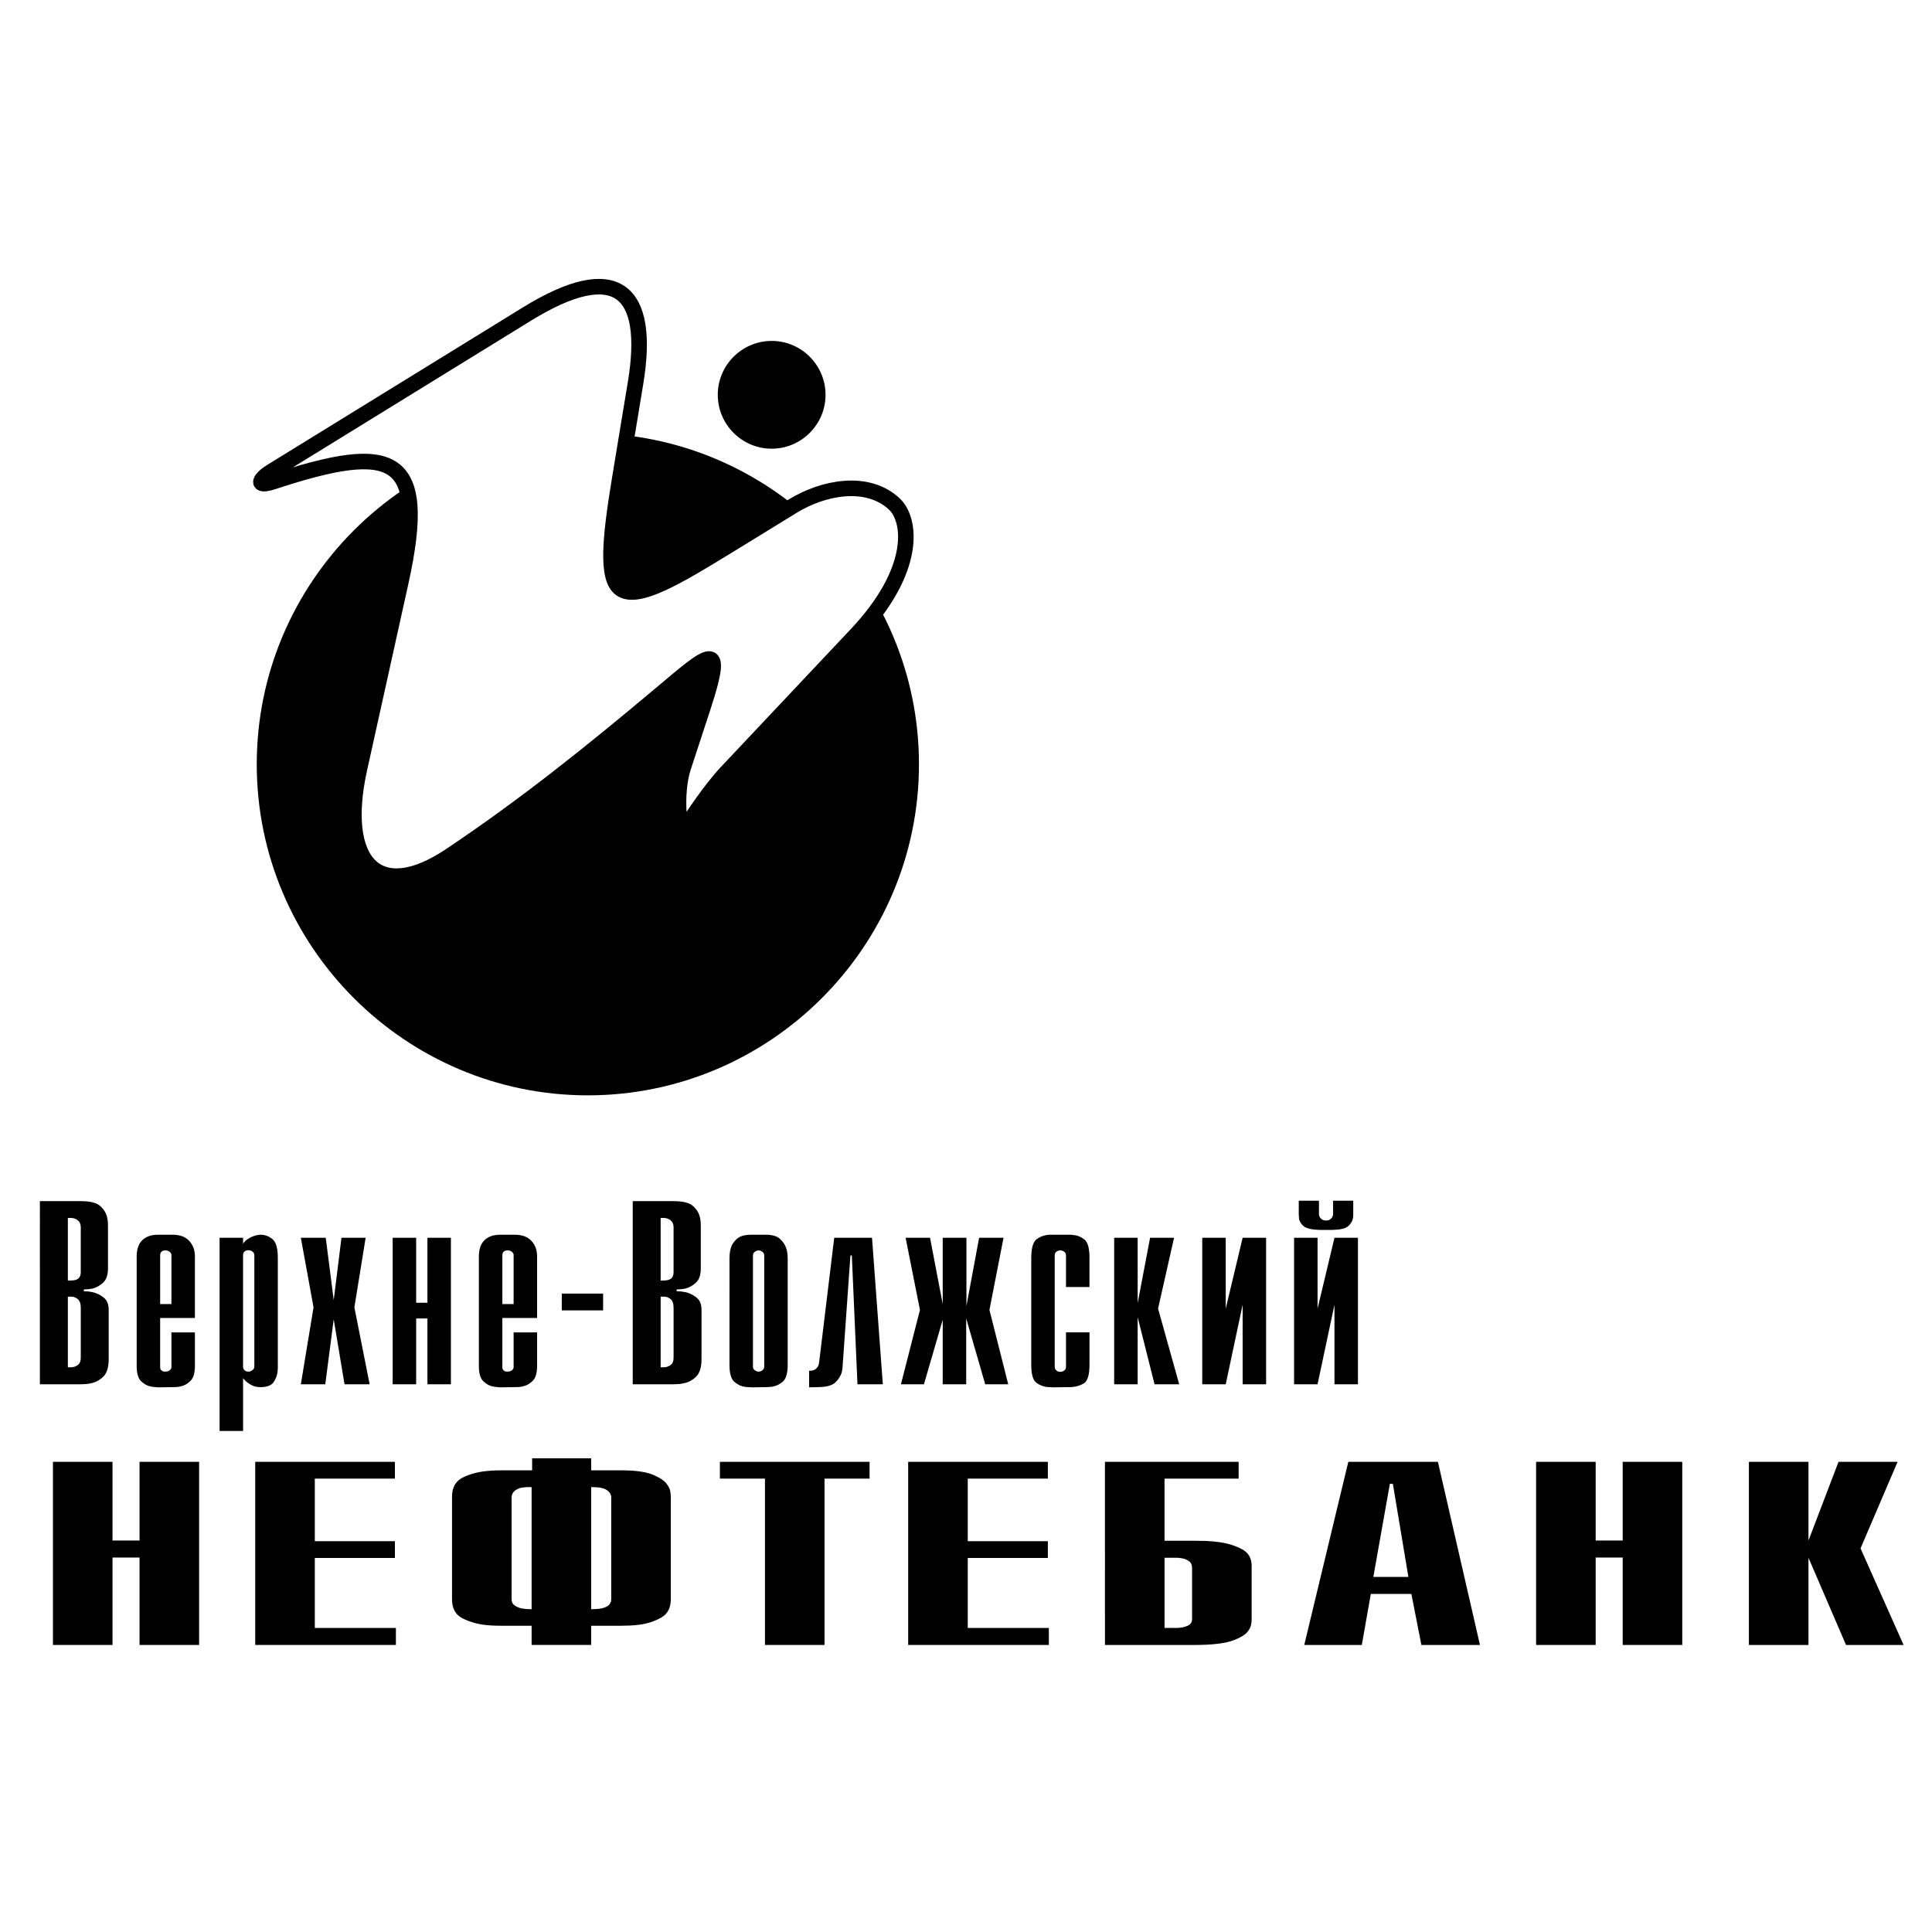
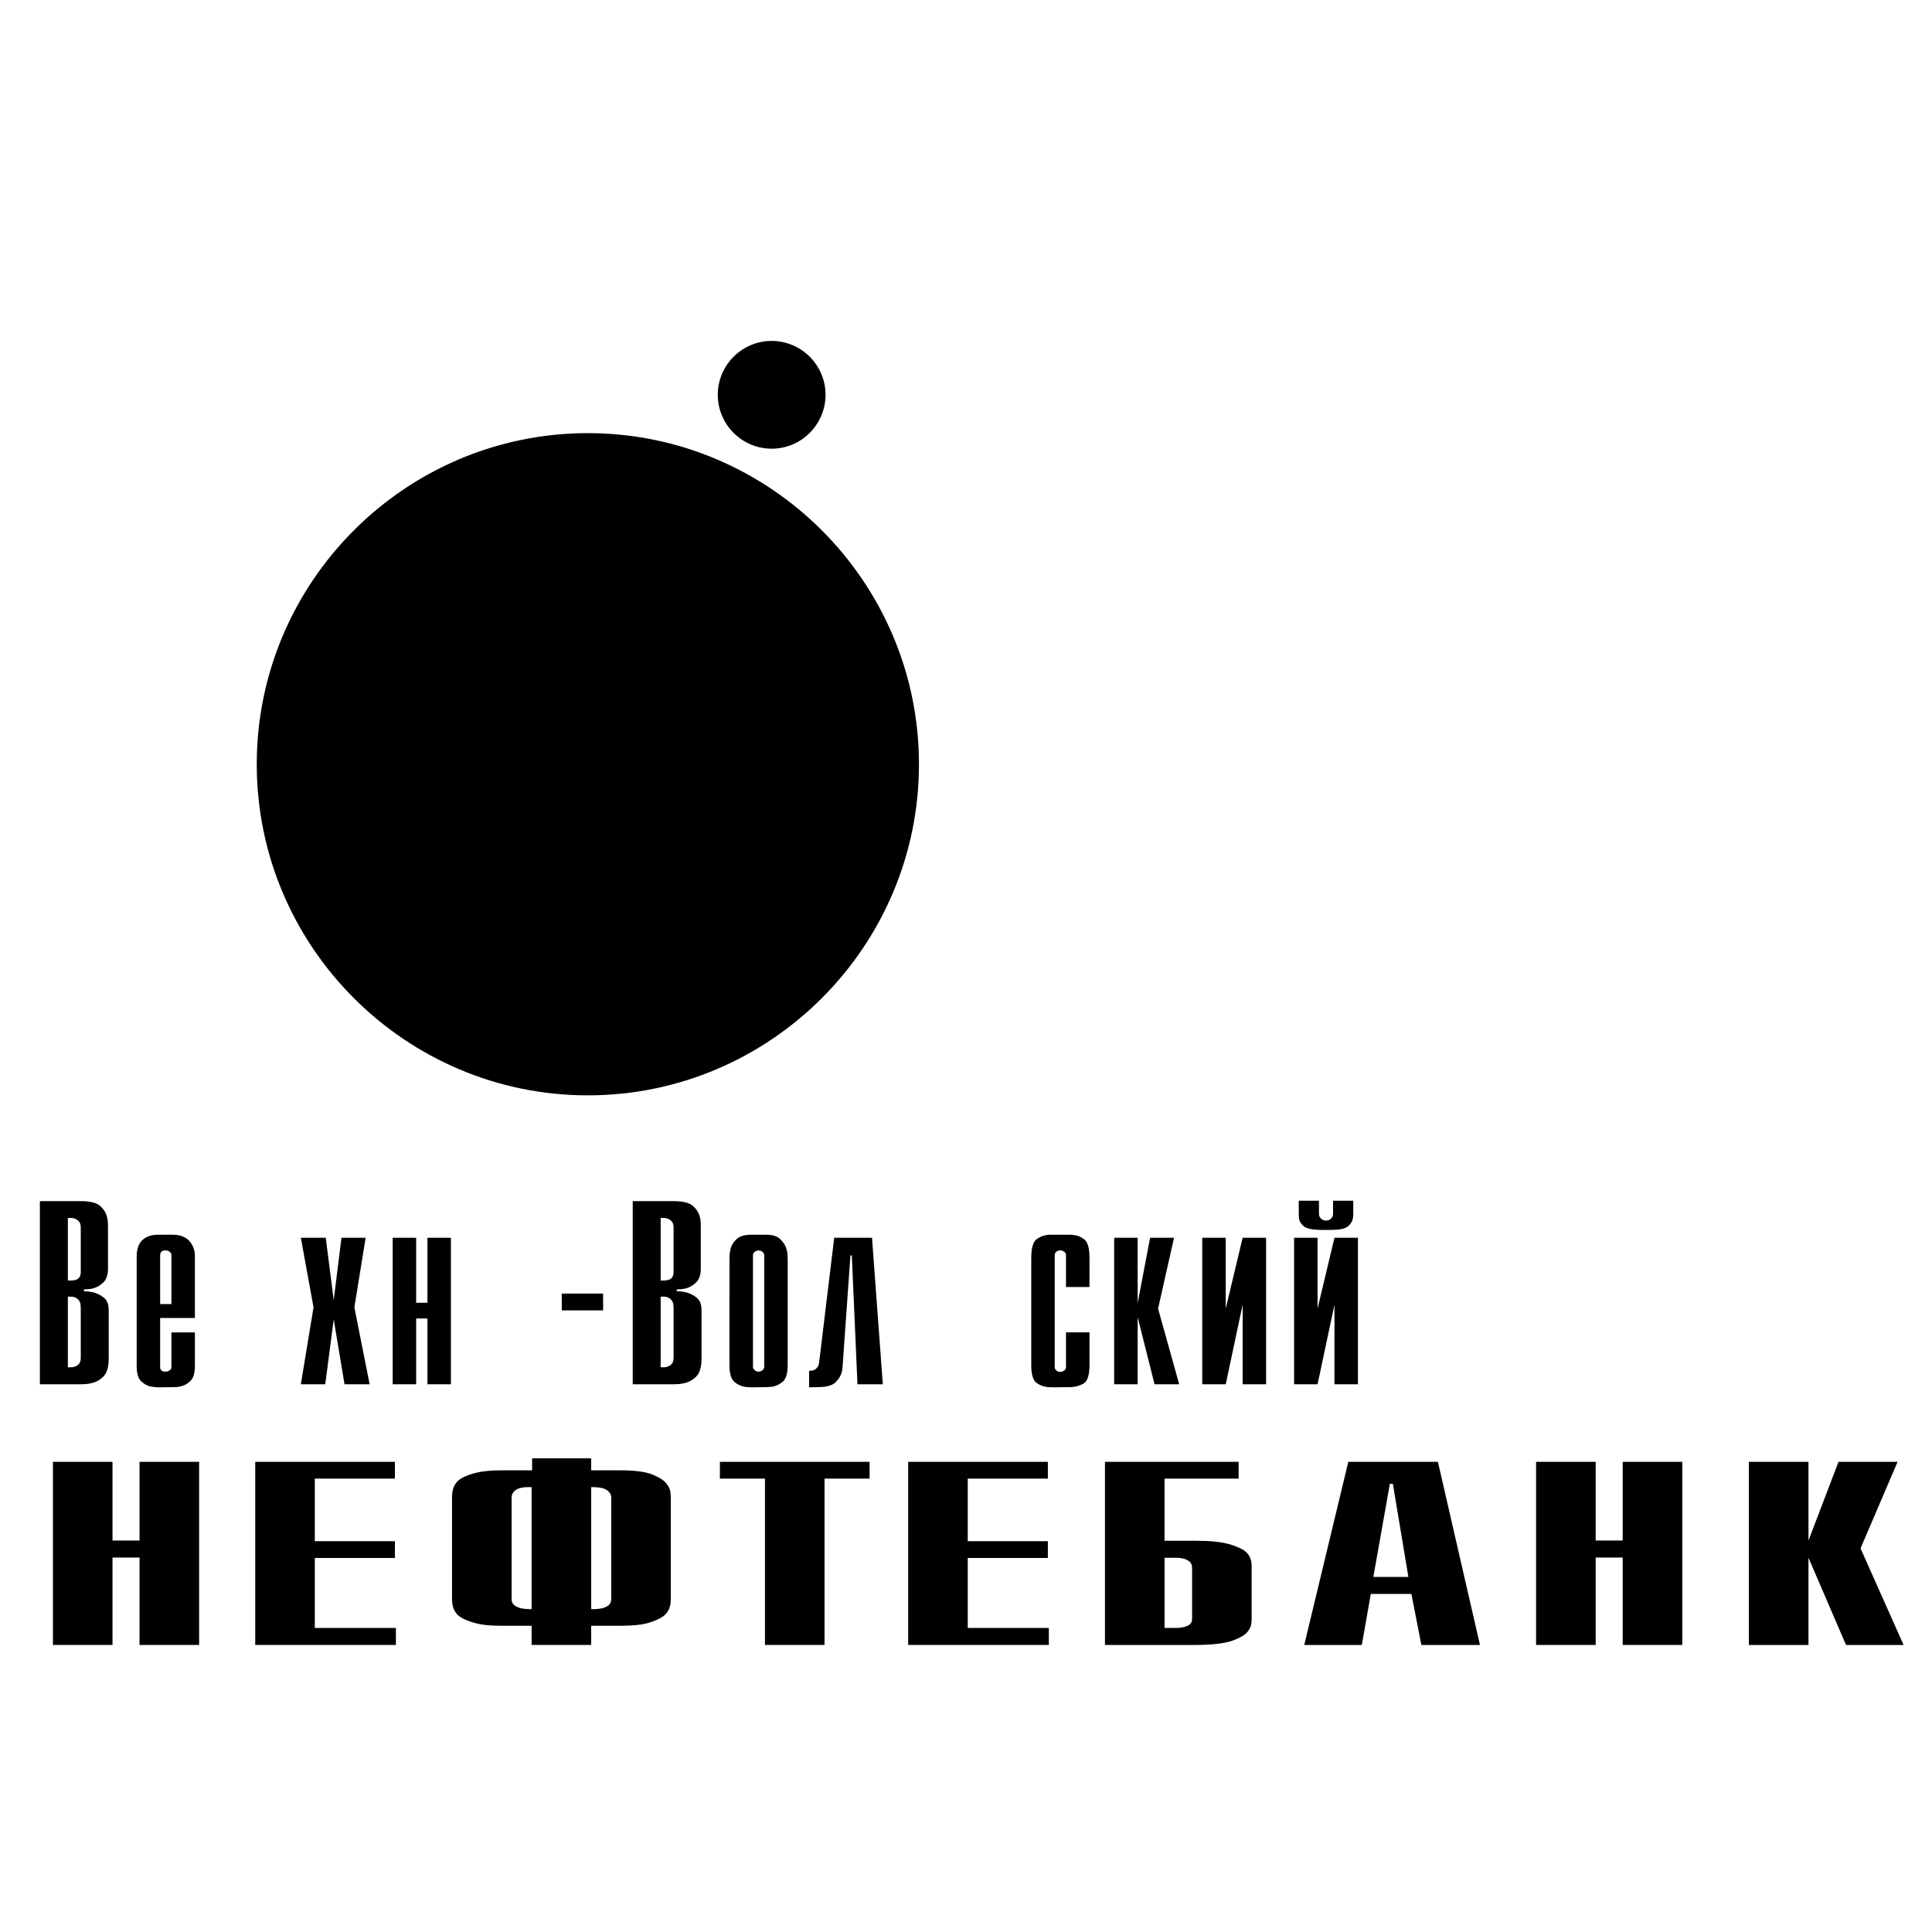
<svg xmlns="http://www.w3.org/2000/svg" version="1.0" id="Layer_1" x="0px" y="0px" width="192.756px" height="192.756px" viewBox="0 0 192.756 192.756" enable-background="new 0 0 192.756 192.756" xml:space="preserve">
  <g>
    <polygon fill-rule="evenodd" clip-rule="evenodd" fill="#FFFFFF" points="0,0 192.756,0 192.756,192.756 0,192.756 0,0  " />
    <path fill-rule="evenodd" clip-rule="evenodd" d="M58.65,109.283c18.195,0,33.035-14.839,33.035-33.034S76.845,43.215,58.65,43.215   S25.616,58.054,25.616,76.249S40.456,109.283,58.65,109.283L58.65,109.283z" />
-     <path fill-rule="evenodd" clip-rule="evenodd" fill="#FFFFFF" stroke="#000000" stroke-width="1.552" stroke-linecap="round" stroke-linejoin="round" stroke-miterlimit="2.613" d="   M52.567,31.335L27.059,47.049c-1.117,0.682-1.7,1.631,0.228,0.998c11.919-3.904,15.546-2.856,12.7,10.032l-4.121,18.61   c-2.066,9.33,1.749,13.55,9.023,8.697c7.343-4.902,14.034-10.259,21.051-16.159c4.823-4.052,6.474-5.643,4.23,1.226l-2.006,6.127   c-0.84,2.57-0.395,6.898,0.119,6.128c0.81-1.206,2.54-3.884,4.23-5.683l12.917-13.708c6.128-6.503,5.466-11.475,3.795-13.036   c-2.708-2.53-7.136-1.631-10.14,0.217l-6.355,3.904c-5.159,3.163-9.122,5.545-10.802,4.349c-1.473-1.038-1.067-5.09-0.108-10.92   l1.591-9.637C64.941,28.924,61.521,25.82,52.567,31.335L52.567,31.335z" />
    <path fill-rule="evenodd" clip-rule="evenodd" d="M76.989,34.014c2.961,0,5.376,2.415,5.376,5.376c0,2.961-2.415,5.377-5.376,5.377   s-5.376-2.416-5.376-5.377C71.612,36.429,74.027,34.014,76.989,34.014L76.989,34.014z" />
    <path fill-rule="evenodd" clip-rule="evenodd" d="M3.982,119.84h4.123c0.906,0,1.538,0.163,1.897,0.489s0.585,0.692,0.679,1.098   c0.047,0.175,0.074,0.353,0.082,0.533c0.008,0.182,0.012,0.345,0.012,0.489c0,0.015,0,0.029,0,0.044v4.046   c0,0.652-0.16,1.127-0.48,1.425c-0.32,0.297-0.676,0.496-1.066,0.598c-0.156,0.029-0.309,0.051-0.457,0.065   s-0.285,0.021-0.41,0.021v0.175c0.125,0,0.257,0.007,0.398,0.021s0.281,0.036,0.421,0.064c0.422,0.088,0.805,0.266,1.148,0.533   c0.343,0.269,0.515,0.679,0.515,1.229v4.916c0,0.826-0.18,1.413-0.539,1.762c-0.359,0.348-0.758,0.565-1.195,0.652   c-0.172,0.043-0.348,0.072-0.527,0.087s-0.347,0.021-0.503,0.021h-4.1V119.84L3.982,119.84z M7.075,136.414   c0.25,0,0.476-0.072,0.679-0.218c0.203-0.145,0.305-0.392,0.305-0.739v-4.981c0-0.406-0.098-0.692-0.293-0.859   c-0.195-0.166-0.41-0.25-0.644-0.25H6.77v7.048H7.075L7.075,136.414z M7.051,127.757c0.359,0,0.617-0.069,0.773-0.206   c0.156-0.138,0.234-0.345,0.234-0.62v-4.503c0-0.29-0.098-0.515-0.293-0.674c-0.195-0.16-0.425-0.239-0.691-0.239H6.77v6.242H7.051   L7.051,127.757z" />
    <path fill-rule="evenodd" clip-rule="evenodd" d="M19.446,132.934v3.328c0,0.711-0.145,1.211-0.433,1.501   c-0.289,0.29-0.605,0.472-0.949,0.544c-0.14,0.043-0.285,0.068-0.433,0.076c-0.148,0.007-0.285,0.011-0.41,0.011l-1.452,0.021   c-0.109-0.015-0.227-0.025-0.352-0.032c-0.125-0.008-0.258-0.025-0.398-0.055c-0.344-0.072-0.66-0.25-0.949-0.533   c-0.289-0.282-0.434-0.786-0.434-1.512v-10.919c0-0.725,0.188-1.269,0.562-1.632c0.375-0.362,0.898-0.543,1.569-0.543h1.452   c0.734,0,1.289,0.206,1.664,0.619c0.375,0.414,0.562,0.918,0.562,1.513v6.177h-3.467v4.916c0,0.029,0.004,0.058,0.012,0.087   s0.011,0.058,0.011,0.087c0.031,0.058,0.082,0.116,0.153,0.174c0.07,0.059,0.175,0.087,0.316,0.087   c0.203,0,0.359-0.047,0.469-0.141c0.109-0.095,0.164-0.192,0.164-0.294v-3.48H19.446L19.446,132.934z M17.103,130.106v-4.895   c0-0.015,0-0.032,0-0.055c0-0.021-0.007-0.047-0.023-0.075c-0.031-0.073-0.094-0.146-0.188-0.218s-0.234-0.109-0.422-0.109   c-0.125,0-0.223,0.025-0.292,0.076c-0.07,0.051-0.121,0.105-0.152,0.163c-0.016,0.044-0.027,0.088-0.035,0.131   c-0.008,0.044-0.012,0.072-0.012,0.087v4.895H17.103L17.103,130.106z" />
-     <path fill-rule="evenodd" clip-rule="evenodd" d="M21.908,123.493h2.343v0.588c0.109-0.159,0.238-0.294,0.387-0.402   c0.148-0.109,0.3-0.199,0.457-0.272c0.172-0.072,0.336-0.127,0.492-0.163c0.157-0.036,0.29-0.054,0.398-0.054   c0.453,0,0.855,0.148,1.207,0.445c0.352,0.298,0.527,0.925,0.527,1.882v10.614c0,0.116,0,0.232,0,0.349s-0.008,0.231-0.023,0.348   c-0.047,0.406-0.183,0.769-0.41,1.088s-0.66,0.479-1.3,0.479c-0.328,0-0.613-0.062-0.855-0.186   c-0.242-0.123-0.449-0.265-0.621-0.424c-0.047-0.043-0.094-0.091-0.141-0.142s-0.086-0.098-0.117-0.142v5.265h-2.343V123.493   L21.908,123.493z M24.25,136.37c0,0.131,0.051,0.243,0.152,0.338c0.102,0.094,0.223,0.141,0.363,0.141   c0.156,0,0.297-0.051,0.422-0.152c0.125-0.101,0.188-0.21,0.188-0.326v-11.137c0-0.145-0.059-0.265-0.176-0.358   c-0.117-0.095-0.262-0.142-0.434-0.142c-0.14,0-0.261,0.044-0.363,0.131s-0.152,0.21-0.152,0.369V136.37L24.25,136.37z" />
    <polygon fill-rule="evenodd" clip-rule="evenodd" points="31.281,130.433 30.016,123.493 32.499,123.493 33.295,129.715    34.068,123.493 36.481,123.493 35.356,130.433 36.879,138.11 34.373,138.11 33.295,131.629 32.452,138.11 30.016,138.11    31.281,130.433  " />
    <polygon fill-rule="evenodd" clip-rule="evenodd" points="39.178,123.493 41.52,123.493 41.52,129.976 42.645,129.976    42.645,123.493 44.987,123.493 44.987,138.11 42.645,138.11 42.645,131.542 41.52,131.542 41.52,138.11 39.178,138.11    39.178,123.493  " />
-     <path fill-rule="evenodd" clip-rule="evenodd" d="M53.587,132.934v3.328c0,0.711-0.145,1.211-0.434,1.501   c-0.289,0.29-0.605,0.472-0.949,0.544c-0.14,0.043-0.285,0.068-0.433,0.076c-0.148,0.007-0.285,0.011-0.41,0.011l-1.452,0.021   c-0.109-0.015-0.227-0.025-0.352-0.032c-0.125-0.008-0.258-0.025-0.398-0.055c-0.343-0.072-0.66-0.25-0.948-0.533   c-0.29-0.282-0.434-0.786-0.434-1.512v-10.919c0-0.725,0.188-1.269,0.562-1.632c0.375-0.362,0.897-0.543,1.569-0.543h1.452   c0.734,0,1.289,0.206,1.664,0.619c0.375,0.414,0.562,0.918,0.562,1.513v6.177H50.12v4.916c0,0.029,0.004,0.058,0.011,0.087   c0.008,0.029,0.012,0.058,0.012,0.087c0.031,0.058,0.082,0.116,0.152,0.174c0.07,0.059,0.176,0.087,0.316,0.087   c0.203,0,0.359-0.047,0.469-0.141c0.109-0.095,0.164-0.192,0.164-0.294v-3.48H53.587L53.587,132.934z M51.244,130.106v-4.895   c0-0.015,0-0.032,0-0.055c0-0.021-0.008-0.047-0.023-0.075c-0.031-0.073-0.093-0.146-0.188-0.218   c-0.094-0.072-0.234-0.109-0.421-0.109c-0.125,0-0.223,0.025-0.292,0.076c-0.071,0.051-0.122,0.105-0.153,0.163   c-0.015,0.044-0.027,0.088-0.035,0.131c-0.007,0.044-0.011,0.072-0.011,0.087v4.895H51.244L51.244,130.106z" />
    <polygon fill-rule="evenodd" clip-rule="evenodd" points="56.049,129.062 60.172,129.062 60.172,130.737 56.049,130.737    56.049,129.062  " />
    <path fill-rule="evenodd" clip-rule="evenodd" d="M63.126,119.84h4.123c0.906,0,1.538,0.163,1.897,0.489   c0.359,0.326,0.585,0.692,0.679,1.098c0.047,0.175,0.074,0.353,0.082,0.533c0.007,0.182,0.012,0.345,0.012,0.489   c0,0.015,0,0.029,0,0.044v4.046c0,0.652-0.16,1.127-0.48,1.425c-0.32,0.297-0.675,0.496-1.065,0.598   c-0.157,0.029-0.309,0.051-0.457,0.065s-0.285,0.021-0.41,0.021v0.175c0.125,0,0.258,0.007,0.398,0.021   c0.141,0.015,0.281,0.036,0.422,0.064c0.422,0.088,0.805,0.266,1.148,0.533c0.344,0.269,0.516,0.679,0.516,1.229v4.916   c0,0.826-0.18,1.413-0.539,1.762c-0.359,0.348-0.757,0.565-1.194,0.652c-0.172,0.043-0.348,0.072-0.527,0.087   s-0.347,0.021-0.504,0.021h-4.099V119.84L63.126,119.84z M66.218,136.414c0.25,0,0.477-0.072,0.68-0.218   c0.203-0.145,0.305-0.392,0.305-0.739v-4.981c0-0.406-0.098-0.692-0.293-0.859c-0.195-0.166-0.41-0.25-0.644-0.25h-0.352v7.048   H66.218L66.218,136.414z M66.195,127.757c0.359,0,0.617-0.069,0.773-0.206c0.156-0.138,0.234-0.345,0.234-0.62v-4.503   c0-0.29-0.098-0.515-0.293-0.674c-0.195-0.16-0.426-0.239-0.691-0.239h-0.304v6.242H66.195L66.195,127.757z" />
    <path fill-rule="evenodd" clip-rule="evenodd" d="M72.78,125.582c0-0.131,0.008-0.29,0.023-0.479s0.054-0.392,0.117-0.609   c0.094-0.319,0.293-0.616,0.597-0.892c0.305-0.275,0.785-0.413,1.441-0.413h1.452c0.64,0,1.109,0.138,1.406,0.413   c0.296,0.275,0.5,0.572,0.609,0.892c0.078,0.218,0.125,0.421,0.141,0.609s0.023,0.348,0.023,0.479v10.593   c0,0.826-0.16,1.381-0.48,1.664c-0.321,0.282-0.676,0.453-1.066,0.511c-0.109,0.015-0.218,0.025-0.328,0.033   c-0.109,0.007-0.219,0.011-0.328,0.011l-1.429,0.021c-0.094-0.015-0.188-0.021-0.281-0.021c-0.094,0-0.195-0.008-0.305-0.021   c-0.39-0.044-0.753-0.207-1.089-0.49c-0.335-0.282-0.503-0.852-0.503-1.707V125.582L72.78,125.582z M75.123,136.349   c0,0.131,0.042,0.235,0.128,0.315s0.176,0.134,0.27,0.163c0.031,0,0.059,0.004,0.082,0.011c0.023,0.008,0.051,0.011,0.082,0.011   s0.059-0.003,0.082-0.011c0.023-0.007,0.051-0.011,0.082-0.011c0.093-0.029,0.184-0.083,0.269-0.163   c0.086-0.08,0.129-0.185,0.129-0.315v-11.093c0-0.131-0.043-0.236-0.129-0.315c-0.085-0.08-0.176-0.135-0.269-0.163   c-0.031,0-0.059-0.004-0.082-0.011c-0.023-0.008-0.051-0.012-0.082-0.012s-0.059,0.004-0.082,0.012   c-0.023,0.007-0.051,0.011-0.082,0.011c-0.094,0.028-0.184,0.083-0.27,0.163c-0.086,0.079-0.128,0.185-0.128,0.315V136.349   L75.123,136.349z" />
    <path fill-rule="evenodd" clip-rule="evenodd" d="M80.724,136.762c0.016,0,0.031,0,0.047,0c0.266,0,0.464-0.054,0.597-0.163   c0.133-0.108,0.23-0.235,0.293-0.38c0.016-0.059,0.031-0.12,0.046-0.186c0.016-0.065,0.024-0.119,0.024-0.163l1.499-12.377h3.771   l1.078,14.617h-2.53l-0.562-12.854h-0.141l-0.773,10.984c0,0.087-0.008,0.181-0.023,0.282s-0.031,0.203-0.047,0.305   c-0.094,0.392-0.305,0.75-0.633,1.077c-0.328,0.326-0.921,0.489-1.78,0.489l-0.866,0.021V136.762L80.724,136.762z" />
-     <polygon fill-rule="evenodd" clip-rule="evenodd" points="94.055,131.672 92.181,138.11 89.886,138.11 91.783,130.693    90.354,123.493 92.79,123.493 94.055,130.106 94.055,123.493 96.421,123.493 96.421,130.302 97.687,123.493 100.122,123.493    98.717,130.693 100.591,138.11 98.295,138.11 96.398,131.542 96.398,138.11 94.055,138.11 94.055,131.672  " />
    <path fill-rule="evenodd" clip-rule="evenodd" d="M108.699,132.934v3.22c0,1.029-0.195,1.656-0.586,1.881s-0.828,0.345-1.312,0.359   c-0.047,0-0.094,0-0.141,0s-0.094,0-0.141,0l-1.499,0.021c-0.078-0.015-0.152-0.021-0.223-0.021s-0.145,0-0.223,0   c-0.422-0.029-0.809-0.171-1.16-0.425c-0.352-0.253-0.526-0.852-0.526-1.794v-10.637c0-1.015,0.184-1.653,0.55-1.914   c0.367-0.261,0.777-0.406,1.23-0.435c0.047,0,0.102,0,0.163,0c0.063,0,0.117,0,0.164,0h1.523c0.078,0,0.164,0,0.257,0   c0.095,0,0.18,0.007,0.259,0.021c0.421,0.029,0.804,0.178,1.147,0.446c0.344,0.268,0.516,0.873,0.516,1.816v2.936h-2.343v-3.176   c0-0.145-0.055-0.257-0.164-0.337s-0.227-0.127-0.352-0.142c-0.016,0-0.027,0-0.035,0s-0.02,0-0.035,0   c-0.141,0-0.266,0.044-0.375,0.131s-0.164,0.203-0.164,0.348v11.137c0,0.131,0.039,0.236,0.117,0.315   c0.078,0.08,0.156,0.135,0.234,0.163c0.031,0,0.062,0.004,0.094,0.012c0.031,0.007,0.062,0.011,0.094,0.011   c0.016,0,0.027,0,0.035,0s0.02,0,0.035,0c0.125-0.015,0.242-0.062,0.352-0.142c0.109-0.08,0.164-0.199,0.164-0.359v-3.437H108.699   L108.699,132.934z" />
    <polygon fill-rule="evenodd" clip-rule="evenodd" points="111.161,123.493 113.504,123.493 113.504,130.02 114.745,123.493    117.135,123.493 115.541,130.562 117.649,138.11 115.19,138.11 113.504,131.411 113.504,138.11 111.161,138.11 111.161,123.493     " />
    <polygon fill-rule="evenodd" clip-rule="evenodd" points="119.948,123.493 122.291,123.493 122.291,130.562 123.978,123.493    126.319,123.493 126.319,138.11 123.978,138.11 123.978,130.171 122.291,138.11 119.948,138.11 119.948,123.493  " />
    <path fill-rule="evenodd" clip-rule="evenodd" d="M129.11,123.493h2.343v7.069l1.687-7.069h2.342v14.617h-2.342v-7.939   l-1.687,7.939h-2.343V123.493L129.11,123.493z M131.594,119.796v1.327c0,0.174,0.066,0.326,0.199,0.456   c0.133,0.131,0.3,0.196,0.503,0.196s0.371-0.065,0.504-0.196c0.133-0.13,0.199-0.282,0.199-0.456v-1.327h2.015v1.349   c0,0.087-0.004,0.174-0.012,0.261s-0.027,0.182-0.059,0.283c-0.062,0.232-0.211,0.449-0.445,0.652s-0.641,0.319-1.218,0.349   c-0.078,0-0.16,0.003-0.246,0.011c-0.086,0.007-0.168,0.011-0.246,0.011c-0.094,0-0.184,0-0.27,0s-0.168,0-0.246,0   s-0.156,0-0.234,0c-0.077,0-0.156,0-0.234,0c-0.093,0-0.18-0.004-0.257-0.011c-0.078-0.008-0.156-0.011-0.234-0.011   c-0.625-0.044-1.055-0.175-1.289-0.392c-0.234-0.218-0.374-0.45-0.421-0.696c0-0.087-0.004-0.167-0.012-0.239   c-0.008-0.073-0.013-0.146-0.013-0.218v-1.349H131.594L131.594,119.796z" />
    <polygon fill-rule="evenodd" clip-rule="evenodd" points="5.282,145.847 11.225,145.847 11.225,153.699 13.922,153.699    13.922,145.847 19.866,145.847 19.866,164.118 13.922,164.118 13.922,155.396 11.225,155.396 11.225,164.118 5.282,164.118    5.282,145.847  " />
    <polygon fill-rule="evenodd" clip-rule="evenodd" points="25.465,145.847 39.399,145.847 39.399,147.521 31.409,147.521    31.409,153.765 39.399,153.765 39.399,155.439 31.409,155.439 31.409,162.421 39.499,162.421 39.499,164.118 25.465,164.118    25.465,145.847  " />
    <path fill-rule="evenodd" clip-rule="evenodd" d="M53.04,162.204h-2.747c-0.266,0-0.549-0.004-0.85-0.011   c-0.299-0.008-0.599-0.025-0.899-0.055c-0.865-0.087-1.656-0.309-2.372-0.663c-0.716-0.355-1.074-0.99-1.074-1.903v-10.245   c0-0.929,0.367-1.57,1.099-1.926c0.732-0.354,1.549-0.568,2.448-0.642c0.266-0.028,0.541-0.047,0.824-0.054   c0.283-0.008,0.558-0.011,0.824-0.011h2.797v-1.196h5.893v1.196h2.947c1.432,0,2.497,0.145,3.197,0.435   c0.699,0.29,1.165,0.603,1.398,0.936c0.2,0.261,0.316,0.508,0.35,0.739c0.033,0.232,0.05,0.406,0.05,0.522v10.245   c0,0.855-0.325,1.464-0.974,1.827c-0.649,0.362-1.357,0.594-2.123,0.695c-0.333,0.044-0.665,0.073-0.999,0.088   c-0.333,0.014-0.632,0.021-0.899,0.021h-2.947v1.914H53.04V162.204L53.04,162.204z M53.04,148.37c-0.033,0-0.074,0-0.125,0   s-0.108,0-0.175,0c-0.466,0-0.815,0.055-1.049,0.163c-0.233,0.108-0.399,0.235-0.499,0.381c-0.066,0.101-0.108,0.195-0.125,0.282   c-0.017,0.087-0.025,0.152-0.025,0.195v10.158v0.022c0,0.043,0.008,0.108,0.025,0.195c0.016,0.087,0.058,0.174,0.125,0.261   c0.1,0.131,0.283,0.25,0.549,0.359c0.266,0.108,0.7,0.163,1.298,0.163V148.37L53.04,148.37z M58.983,160.551   c0.6,0,1.041-0.055,1.324-0.163c0.283-0.109,0.458-0.229,0.525-0.359c0.066-0.087,0.108-0.17,0.125-0.25   c0.017-0.079,0.025-0.148,0.025-0.206v-0.022v-10.158c0-0.274-0.142-0.515-0.425-0.717c-0.283-0.203-0.757-0.305-1.423-0.305   c-0.034,0-0.058,0-0.075,0c-0.016,0-0.041,0-0.075,0V160.551L58.983,160.551z" />
    <polygon fill-rule="evenodd" clip-rule="evenodd" points="76.32,147.521 71.825,147.521 71.825,145.847 86.758,145.847    86.758,147.521 82.263,147.521 82.263,164.118 76.32,164.118 76.32,147.521  " />
    <polygon fill-rule="evenodd" clip-rule="evenodd" points="90.609,145.847 104.544,145.847 104.544,147.521 96.553,147.521    96.553,153.765 104.544,153.765 104.544,155.439 96.553,155.439 96.553,162.421 104.644,162.421 104.644,164.118 90.609,164.118    90.609,145.847  " />
    <path fill-rule="evenodd" clip-rule="evenodd" d="M110.243,145.847h13.335v1.675h-7.392v6.199h2.997   c0.299,0,0.683,0.007,1.148,0.021s0.932,0.059,1.398,0.131c0.799,0.116,1.523,0.345,2.173,0.685   c0.648,0.341,0.974,0.896,0.974,1.665v5.351c0,0.13-0.017,0.297-0.05,0.5c-0.034,0.203-0.134,0.421-0.3,0.652   c-0.233,0.348-0.749,0.667-1.548,0.957c-0.8,0.29-2.082,0.436-3.847,0.436h-8.89V145.847L110.243,145.847z M117.335,162.421   c0.433,0,0.808-0.068,1.124-0.206s0.475-0.359,0.475-0.663v-5.112c0-0.305-0.1-0.529-0.3-0.674c-0.2-0.146-0.417-0.239-0.649-0.283   c-0.133-0.028-0.25-0.047-0.35-0.055c-0.1-0.007-0.2-0.011-0.3-0.011h-1.148v7.004H117.335L117.335,162.421z" />
    <path fill-rule="evenodd" clip-rule="evenodd" d="M134.521,145.847h8.94l4.195,18.271h-5.844l-0.999-5.09h-4.046l-0.898,5.09   h-5.743L134.521,145.847L134.521,145.847z M140.515,157.331l-1.548-9.287h-0.3l-1.648,9.287H140.515L140.515,157.331z" />
    <polygon fill-rule="evenodd" clip-rule="evenodd" points="153.256,145.847 159.2,145.847 159.2,153.699 161.896,153.699    161.896,145.847 167.84,145.847 167.84,164.118 161.896,164.118 161.896,155.396 159.2,155.396 159.2,164.118 153.256,164.118    153.256,145.847  " />
    <polygon fill-rule="evenodd" clip-rule="evenodd" points="174.488,145.847 180.432,145.847 180.432,153.699 183.429,145.847    189.322,145.847 185.626,154.482 189.922,164.118 184.178,164.118 180.432,155.417 180.432,164.118 174.488,164.118    174.488,145.847  " />
  </g>
</svg>